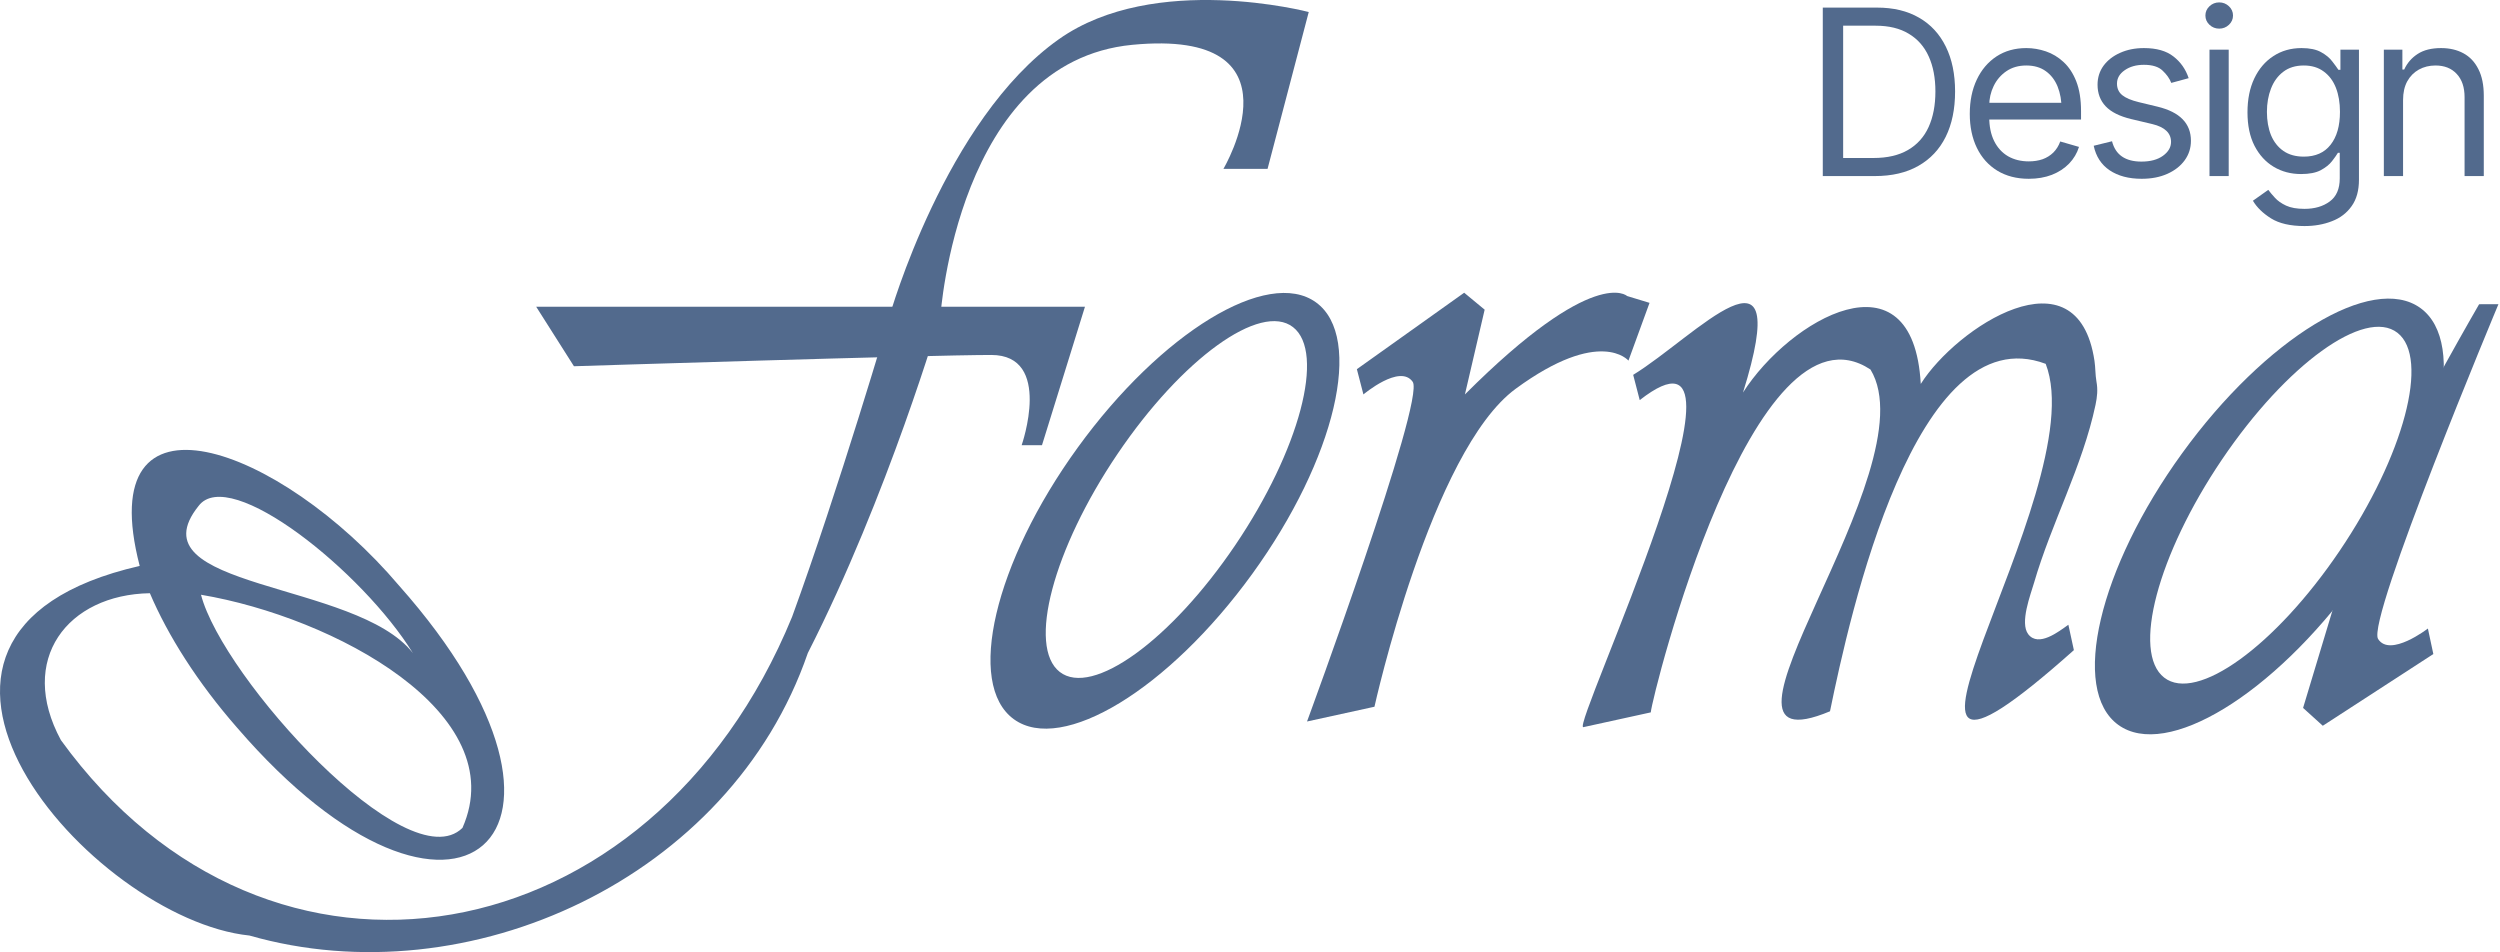
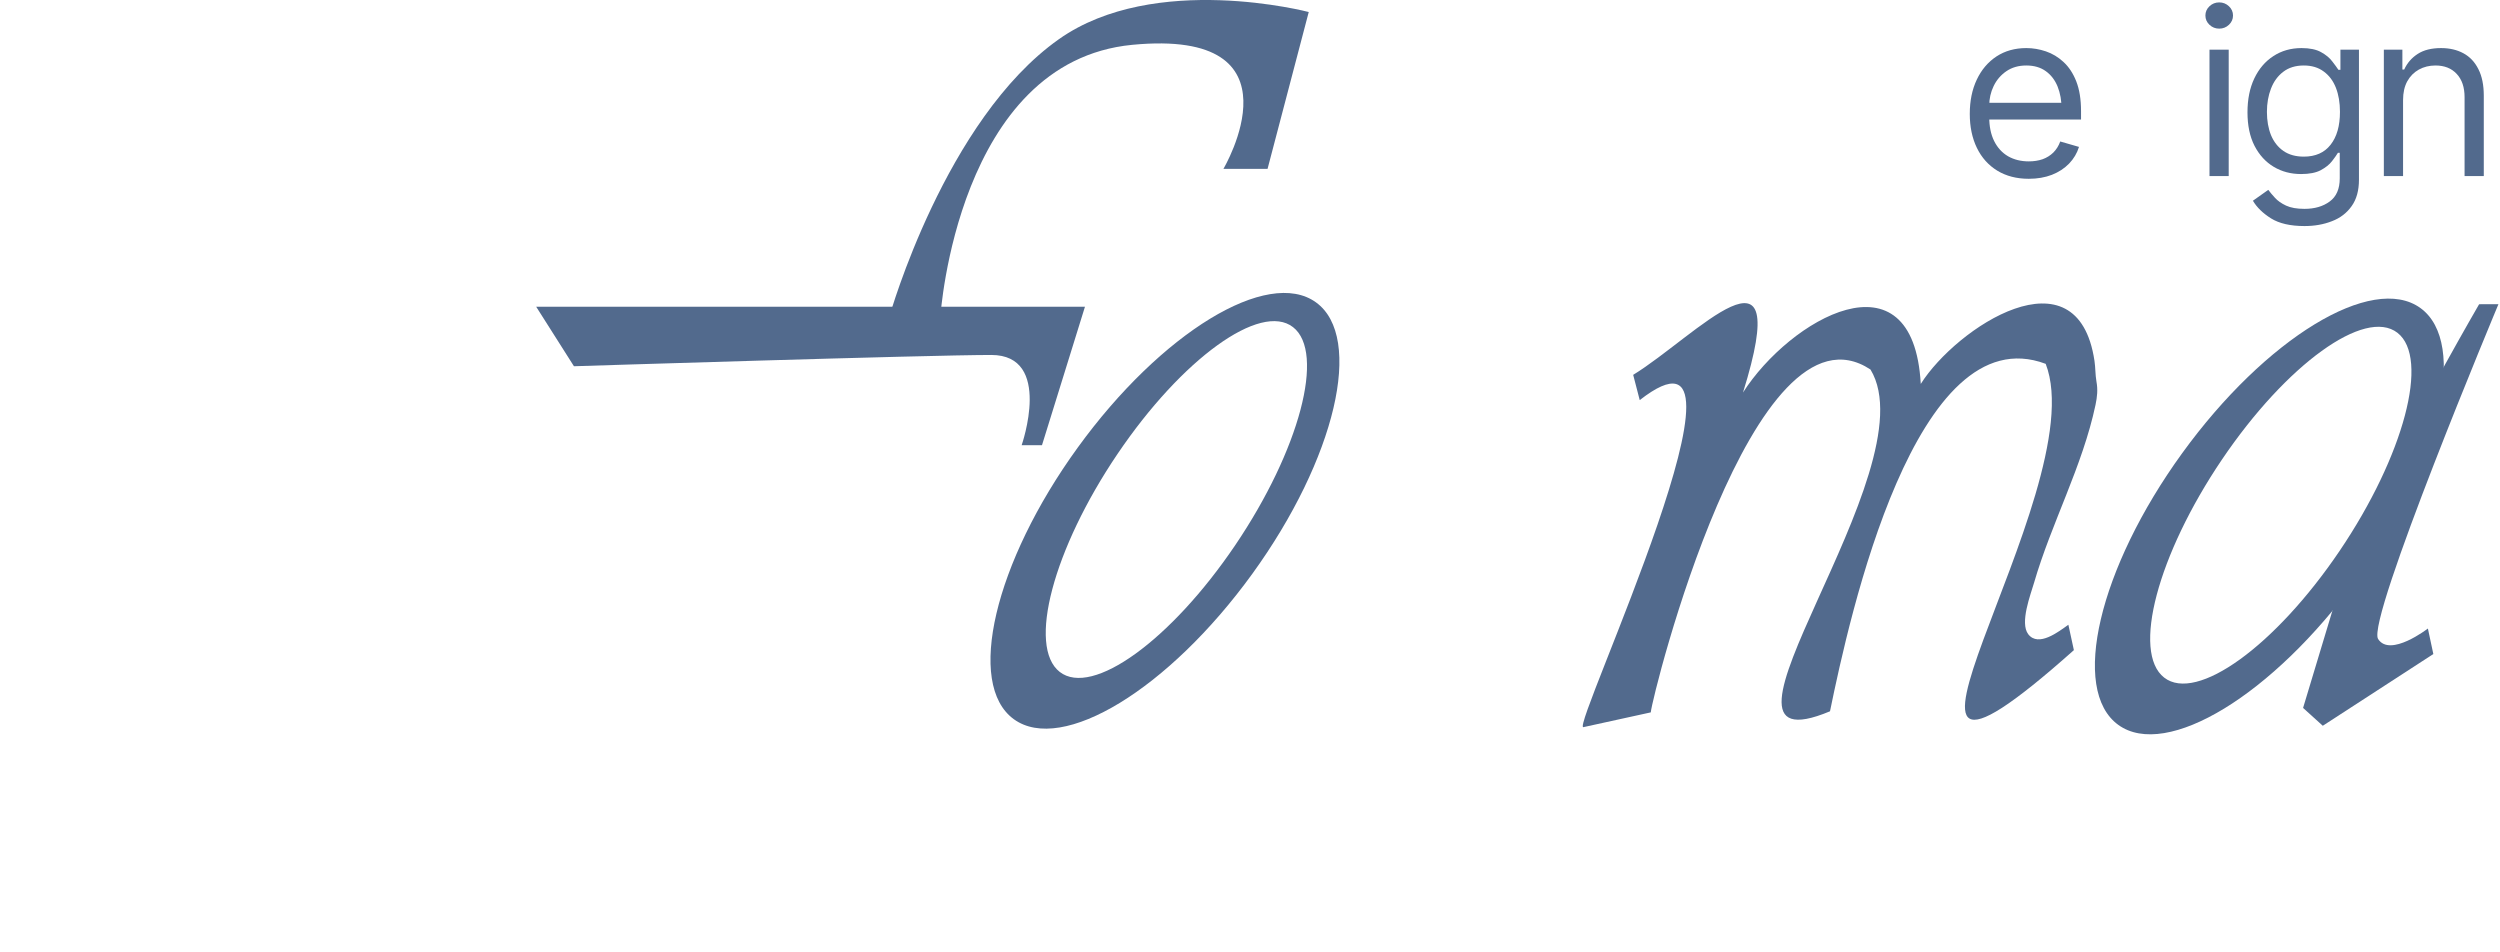
<svg xmlns="http://www.w3.org/2000/svg" width="147" height="56" viewBox="0 0 147 56" fill="none">
-   <path d="M110.238 10.353H107.858V9.29H110.158C110.978 9.29 111.656 9.132 112.193 8.817C112.734 8.503 113.137 8.053 113.403 7.468C113.669 6.883 113.802 6.187 113.802 5.38C113.802 4.582 113.671 3.895 113.409 3.319C113.148 2.739 112.756 2.293 112.233 1.983C111.714 1.668 111.067 1.511 110.291 1.511H107.805V0.447H110.371C111.333 0.447 112.155 0.644 112.838 1.039C113.525 1.433 114.05 2.001 114.413 2.741C114.777 3.477 114.959 4.356 114.959 5.38C114.959 6.413 114.775 7.302 114.407 8.046C114.039 8.786 113.503 9.356 112.798 9.755C112.097 10.154 111.244 10.353 110.238 10.353ZM108.377 0.447V10.353H107.18V0.447H108.377Z" fill="#526A8D" />
  <path d="M119.293 10.513C118.58 10.513 117.961 10.353 117.438 10.034C116.92 9.715 116.521 9.27 116.242 8.698C115.962 8.122 115.823 7.455 115.823 6.697C115.823 5.934 115.96 5.263 116.235 4.682C116.51 4.101 116.895 3.647 117.392 3.319C117.893 2.991 118.478 2.827 119.147 2.827C119.533 2.827 119.916 2.891 120.297 3.02C120.678 3.149 121.024 3.357 121.334 3.645C121.649 3.933 121.9 4.314 122.086 4.788C122.272 5.263 122.365 5.846 122.365 6.537V7.029H116.634V6.045H121.747L121.221 6.417C121.221 5.921 121.144 5.48 120.989 5.094C120.834 4.709 120.601 4.405 120.291 4.183C119.985 3.962 119.604 3.851 119.147 3.851C118.691 3.851 118.298 3.964 117.97 4.19C117.647 4.412 117.399 4.702 117.226 5.061C117.053 5.42 116.966 5.806 116.966 6.218V6.869C116.966 7.432 117.064 7.909 117.259 8.299C117.454 8.689 117.727 8.986 118.077 9.19C118.427 9.389 118.832 9.489 119.293 9.489C119.59 9.489 119.861 9.447 120.105 9.363C120.348 9.274 120.559 9.143 120.736 8.97C120.913 8.793 121.049 8.576 121.142 8.319L122.245 8.638C122.13 9.01 121.935 9.338 121.66 9.622C121.39 9.901 121.053 10.121 120.65 10.28C120.246 10.435 119.794 10.513 119.293 10.513Z" fill="#526A8D" />
-   <path d="M128.694 4.596L127.671 4.875C127.573 4.622 127.405 4.383 127.165 4.157C126.93 3.926 126.562 3.811 126.062 3.811C125.609 3.811 125.233 3.918 124.931 4.13C124.63 4.339 124.479 4.6 124.479 4.915C124.479 5.198 124.581 5.425 124.785 5.593C124.993 5.761 125.317 5.899 125.756 6.005L126.859 6.271C127.52 6.431 128.012 6.677 128.335 7.009C128.663 7.342 128.827 7.765 128.827 8.279C128.827 8.704 128.705 9.086 128.462 9.422C128.218 9.759 127.879 10.025 127.444 10.22C127.01 10.415 126.505 10.513 125.929 10.513C125.171 10.513 124.544 10.347 124.047 10.014C123.555 9.682 123.243 9.201 123.11 8.571L124.187 8.306C124.289 8.704 124.484 9.004 124.772 9.203C125.064 9.403 125.445 9.502 125.915 9.502C126.443 9.502 126.864 9.389 127.179 9.163C127.498 8.933 127.657 8.66 127.657 8.345C127.657 7.822 127.289 7.472 126.554 7.295L125.317 7.002C124.634 6.838 124.134 6.588 123.814 6.251C123.495 5.914 123.336 5.491 123.336 4.981C123.336 4.56 123.453 4.188 123.688 3.864C123.927 3.541 124.253 3.288 124.665 3.106C125.078 2.92 125.543 2.827 126.062 2.827C126.802 2.827 127.38 2.991 127.797 3.319C128.218 3.643 128.517 4.068 128.694 4.596Z" fill="#526A8D" />
  <path d="M129.918 10.353V2.92H131.048V10.353H129.918ZM130.49 1.684C130.268 1.684 130.077 1.608 129.918 1.458C129.758 1.307 129.678 1.125 129.678 0.912C129.678 0.7 129.758 0.518 129.918 0.367C130.077 0.217 130.268 0.141 130.49 0.141C130.711 0.141 130.902 0.217 131.061 0.367C131.221 0.518 131.301 0.7 131.301 0.912C131.301 1.125 131.221 1.307 131.061 1.458C130.902 1.608 130.711 1.684 130.49 1.684Z" fill="#526A8D" />
  <path d="M135.502 13.292C134.674 13.292 134.018 13.141 133.535 12.84C133.056 12.538 132.701 12.193 132.471 11.803L133.375 11.164C133.477 11.302 133.608 11.457 133.767 11.63C133.927 11.807 134.144 11.96 134.419 12.089C134.694 12.217 135.055 12.281 135.502 12.281C136.101 12.281 136.595 12.137 136.985 11.849C137.38 11.561 137.577 11.107 137.577 10.486V8.984H137.47C137.391 9.117 137.273 9.283 137.118 9.482C136.967 9.677 136.748 9.852 136.46 10.008C136.176 10.158 135.791 10.234 135.303 10.234C134.705 10.234 134.168 10.092 133.694 9.808C133.22 9.524 132.843 9.112 132.564 8.571C132.289 8.031 132.152 7.375 132.152 6.604C132.152 5.841 132.285 5.179 132.551 4.616C132.821 4.048 133.195 3.609 133.674 3.299C134.153 2.985 134.705 2.827 135.33 2.827C135.813 2.827 136.196 2.907 136.48 3.067C136.768 3.226 136.987 3.408 137.138 3.612C137.293 3.811 137.413 3.975 137.497 4.104H137.617V2.92H138.707V10.566C138.707 11.204 138.563 11.723 138.275 12.122C137.991 12.525 137.606 12.82 137.118 13.006C136.635 13.197 136.096 13.292 135.502 13.292ZM135.463 9.21C136.15 9.21 136.675 8.977 137.038 8.512C137.406 8.046 137.59 7.401 137.59 6.577C137.59 6.041 137.51 5.569 137.351 5.161C137.191 4.753 136.952 4.434 136.633 4.203C136.318 3.968 135.928 3.851 135.463 3.851C134.979 3.851 134.576 3.975 134.253 4.223C133.933 4.467 133.694 4.795 133.535 5.207C133.375 5.62 133.295 6.076 133.295 6.577C133.295 7.091 133.375 7.548 133.535 7.947C133.699 8.341 133.942 8.651 134.266 8.877C134.589 9.099 134.988 9.21 135.463 9.21Z" fill="#526A8D" />
  <path d="M141.3 5.885V10.353H140.17V2.92H141.26V4.09H141.366C141.539 3.709 141.803 3.403 142.158 3.173C142.512 2.942 142.971 2.827 143.534 2.827C144.035 2.827 144.474 2.929 144.85 3.133C145.227 3.337 145.52 3.647 145.728 4.064C145.941 4.476 146.047 4.999 146.047 5.633V10.353H144.917V5.713C144.917 5.132 144.764 4.678 144.458 4.35C144.152 4.017 143.736 3.851 143.208 3.851C142.845 3.851 142.519 3.931 142.231 4.09C141.943 4.25 141.714 4.48 141.546 4.782C141.382 5.083 141.3 5.451 141.3 5.885Z" fill="#526A8D" />
  <path d="M77.381 17.78C74.549 15.727 68.276 19.55 63.37 26.318C58.465 33.087 56.783 40.238 59.616 42.291C62.449 44.344 68.722 40.521 73.627 33.753C78.533 26.984 80.214 19.833 77.381 17.78ZM72.63 32.059C68.842 37.657 64.224 40.994 62.314 39.51C60.404 38.027 61.925 32.286 65.713 26.687C69.5 21.088 74.119 17.752 76.029 19.235C77.939 20.718 76.417 26.46 72.63 32.059Z" fill="#526A8D" />
-   <path d="M79.784 21.708L80.169 23.193C80.169 23.193 82.317 21.377 83.067 22.451C83.816 23.524 76.853 42.424 76.853 42.424L80.818 41.556C80.818 41.556 84.148 26.509 89.121 22.861C94.095 19.214 95.753 21.204 95.753 21.204L96.993 17.808L95.673 17.406C95.673 17.406 93.763 15.567 86.137 23.193L87.298 18.209L86.094 17.212L79.784 21.708Z" fill="#526A8D" />
  <path d="M123.269 22.418C123.201 22.024 123.215 21.612 123.155 21.215C122.158 14.558 115.033 19.261 112.941 22.575C112.493 14.56 105.218 18.796 102.488 23.081C105.558 13.249 99.673 19.81 96.031 22.041L96.416 23.526C104.382 17.319 92.341 42.861 93.101 42.757C93.1 42.757 97.065 41.888 97.065 41.888C97.156 40.87 103.076 17.159 109.985 21.728C113.565 27.615 98.798 45.507 107.604 41.824C108.759 36.189 112.638 18.512 120.287 21.394C123.211 28.922 107.044 51.495 121.944 38.228L121.62 36.735C121.05 37.141 119.863 38.071 119.262 37.294C118.749 36.63 119.405 34.948 119.598 34.282C120.626 30.743 122.454 27.414 123.217 23.803C123.316 23.333 123.359 22.913 123.273 22.444C123.272 22.434 123.27 22.426 123.269 22.418Z" fill="#526A8D" />
  <path d="M63.796 18.036L61.269 26.177H60.073C60.073 26.177 61.932 20.872 58.285 20.872C54.638 20.872 33.748 21.535 33.748 21.535L31.528 18.036H63.796Z" fill="#526A8D" />
  <path d="M76.954 0.707L74.532 9.93H71.937C71.937 9.93 76.853 1.641 66.574 2.636C56.295 3.63 55.301 18.551 55.301 18.551H52.316C52.316 18.551 55.573 7.027 62.264 2.304C67.9 -1.675 76.954 0.707 76.954 0.707Z" fill="#526A8D" />
-   <path d="M47.499 38.401C52.228 29.115 55.301 18.551 55.301 18.551H52.317C52.317 18.551 49.314 28.761 46.575 36.27C38.34 56.36 15.813 60.419 3.581 43.519C1.016 38.779 3.97 34.963 8.813 34.881C9.871 37.371 11.622 40.137 13.939 42.785C26.76 57.657 36.51 49.125 23.472 34.443C16.455 26.166 5.331 22.144 8.214 33.277C-9.38 37.301 5.372 54.051 14.67 55.01C27.537 58.697 42.941 51.656 47.499 38.401ZM27.192 48.681C23.962 51.842 13.089 39.857 11.819 34.971C19.625 36.287 30.173 41.935 27.192 48.681ZM11.68 29.745C13.504 27.34 21.333 33.62 24.279 38.403C20.966 34.134 7.728 34.662 11.68 29.745Z" fill="#526A8D" />
  <path d="M142.321 18.113C139.489 16.06 133.216 19.882 128.31 26.651C123.405 33.419 121.723 40.57 124.556 42.623C127.389 44.676 133.662 40.853 138.567 34.085C143.473 27.317 145.154 20.166 142.321 18.113ZM137.57 32.391C133.783 37.99 129.164 41.326 127.254 39.843C125.344 38.359 126.866 32.618 130.653 27.019C134.44 21.42 139.059 18.084 140.969 19.567C142.879 21.051 141.357 26.792 137.57 32.391Z" fill="#526A8D" />
  <path d="M139.832 37.572C139.13 36.467 146.908 17.888 146.908 17.888L145.772 17.889C145.772 17.889 142.124 24.189 140.798 27.173C140.877 27.449 140.235 28.221 140.135 28.5C139.853 29.29 138.996 30.098 138.664 30.835L138.677 30.831L135.421 41.626L136.58 42.675L143.08 38.457L142.76 36.957C142.76 36.957 140.534 38.678 139.832 37.572Z" fill="#526A8D" />
</svg>